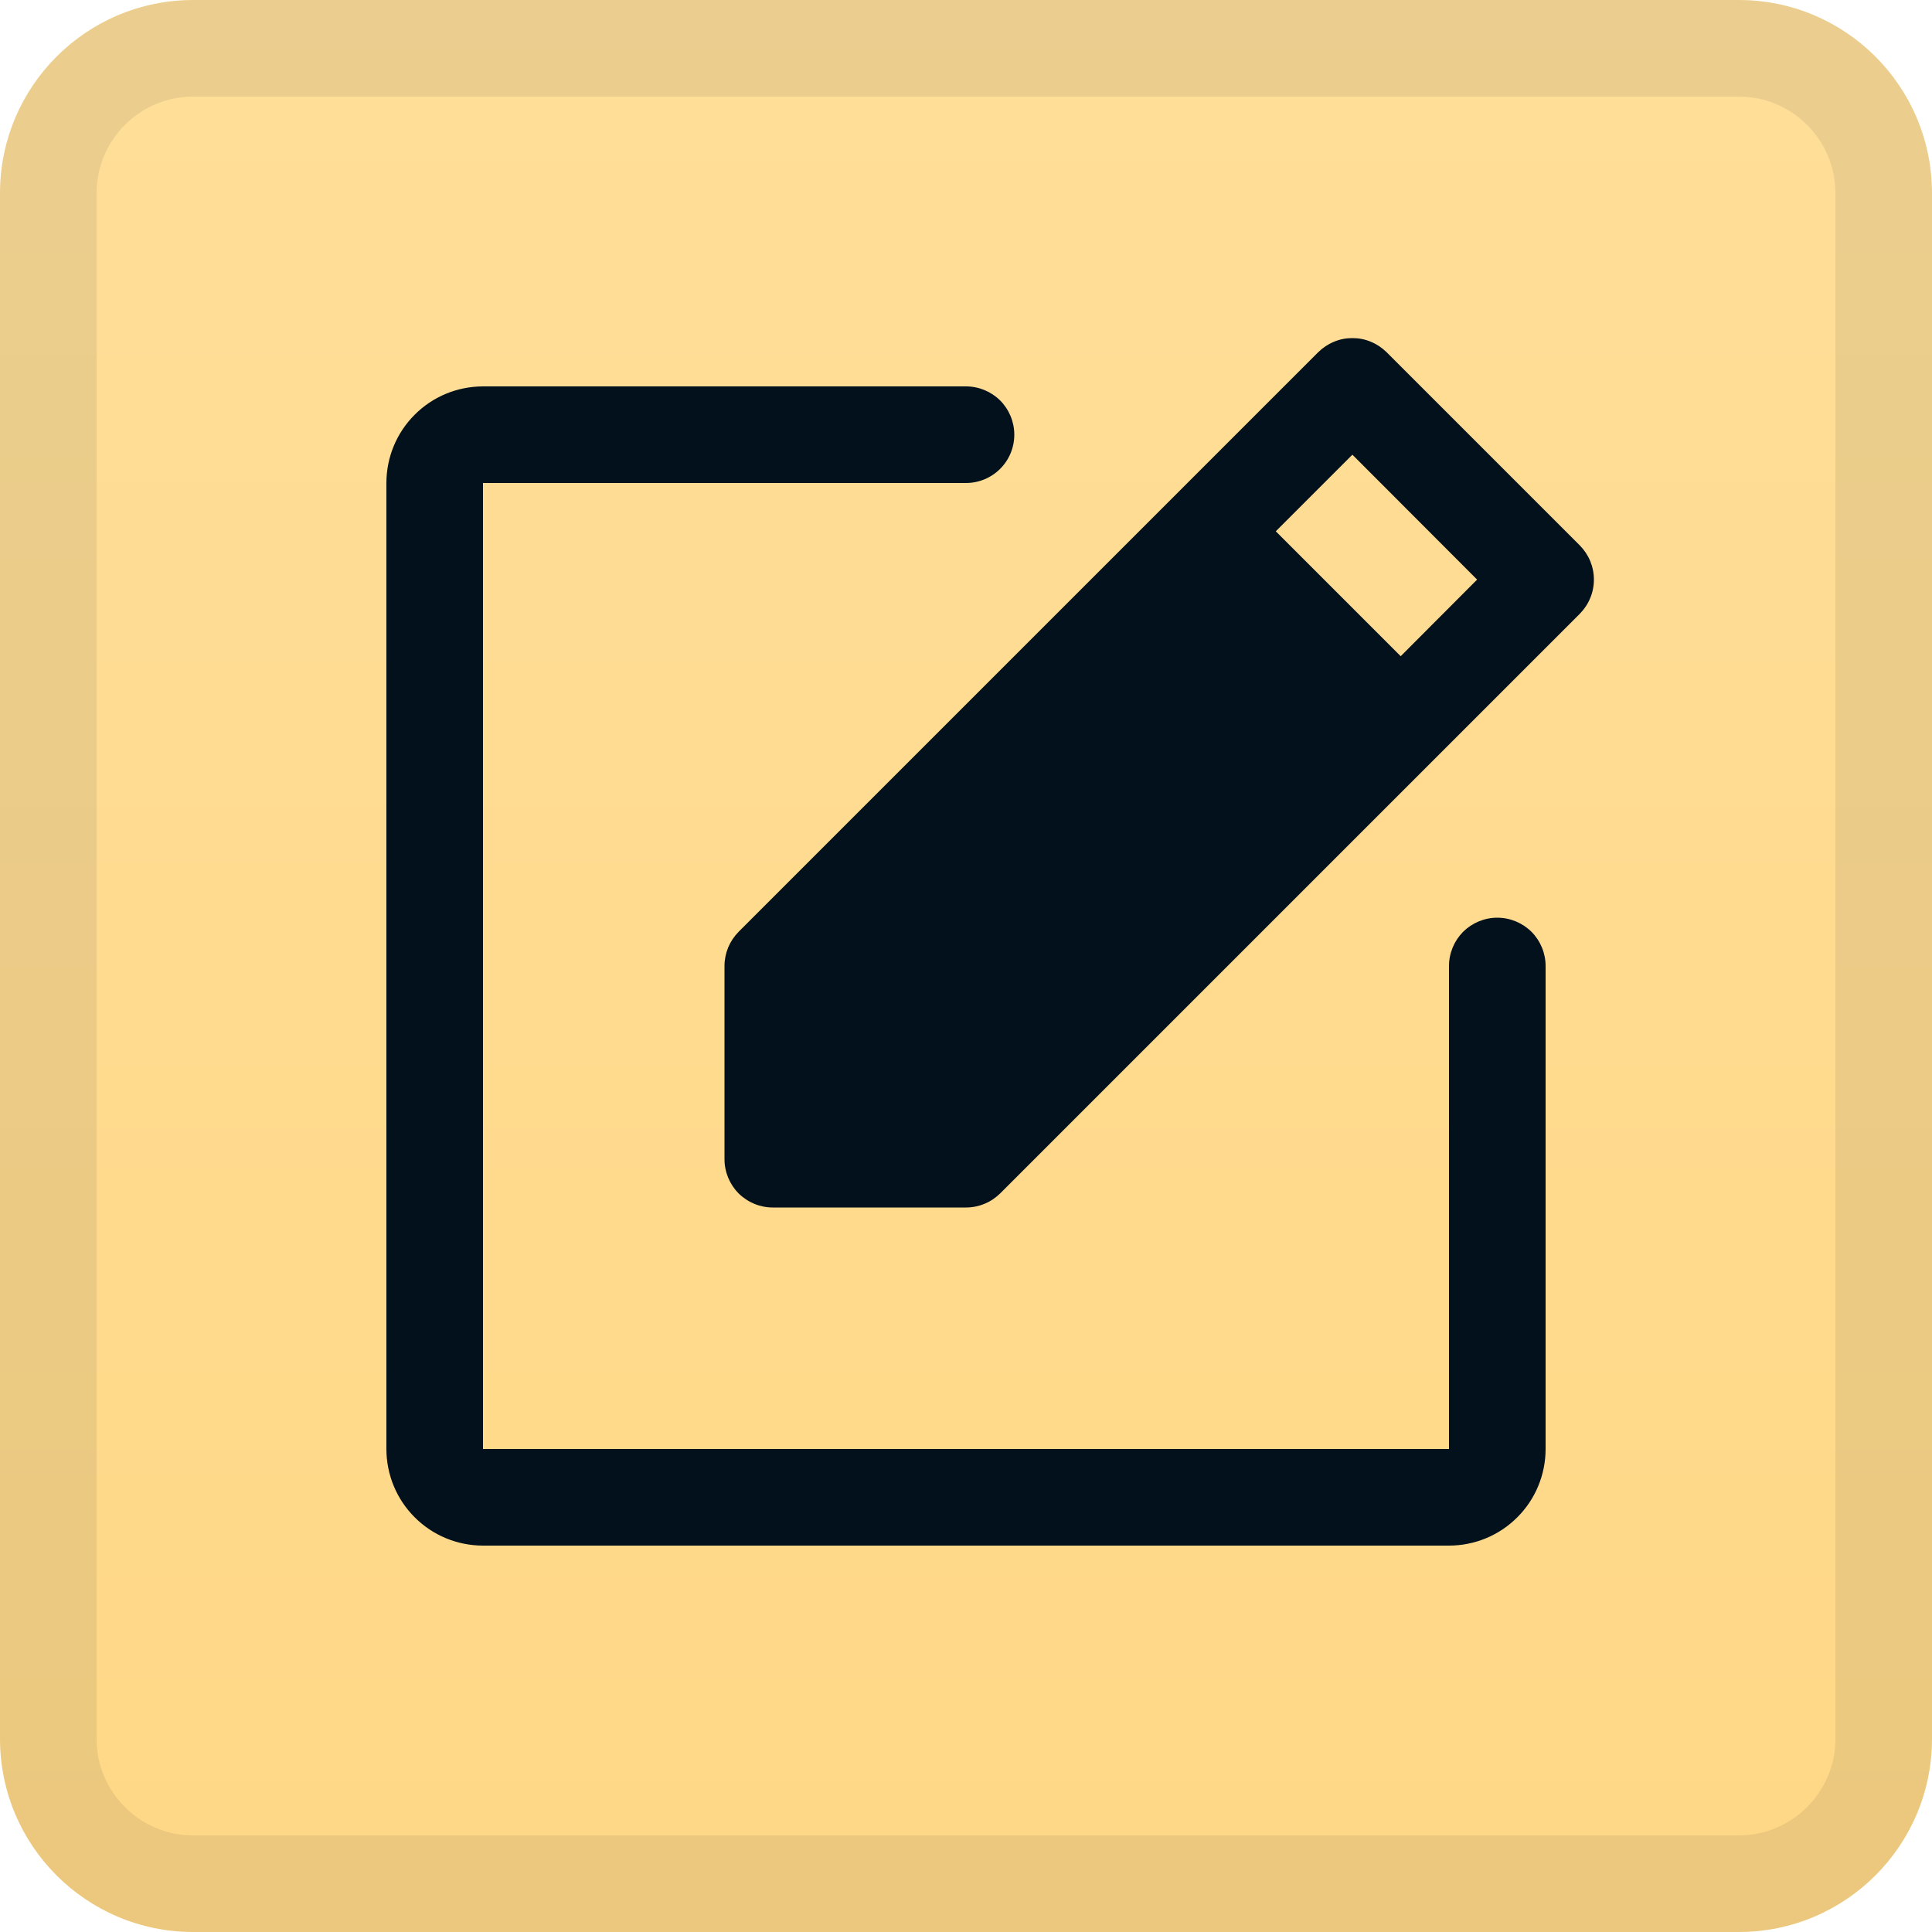
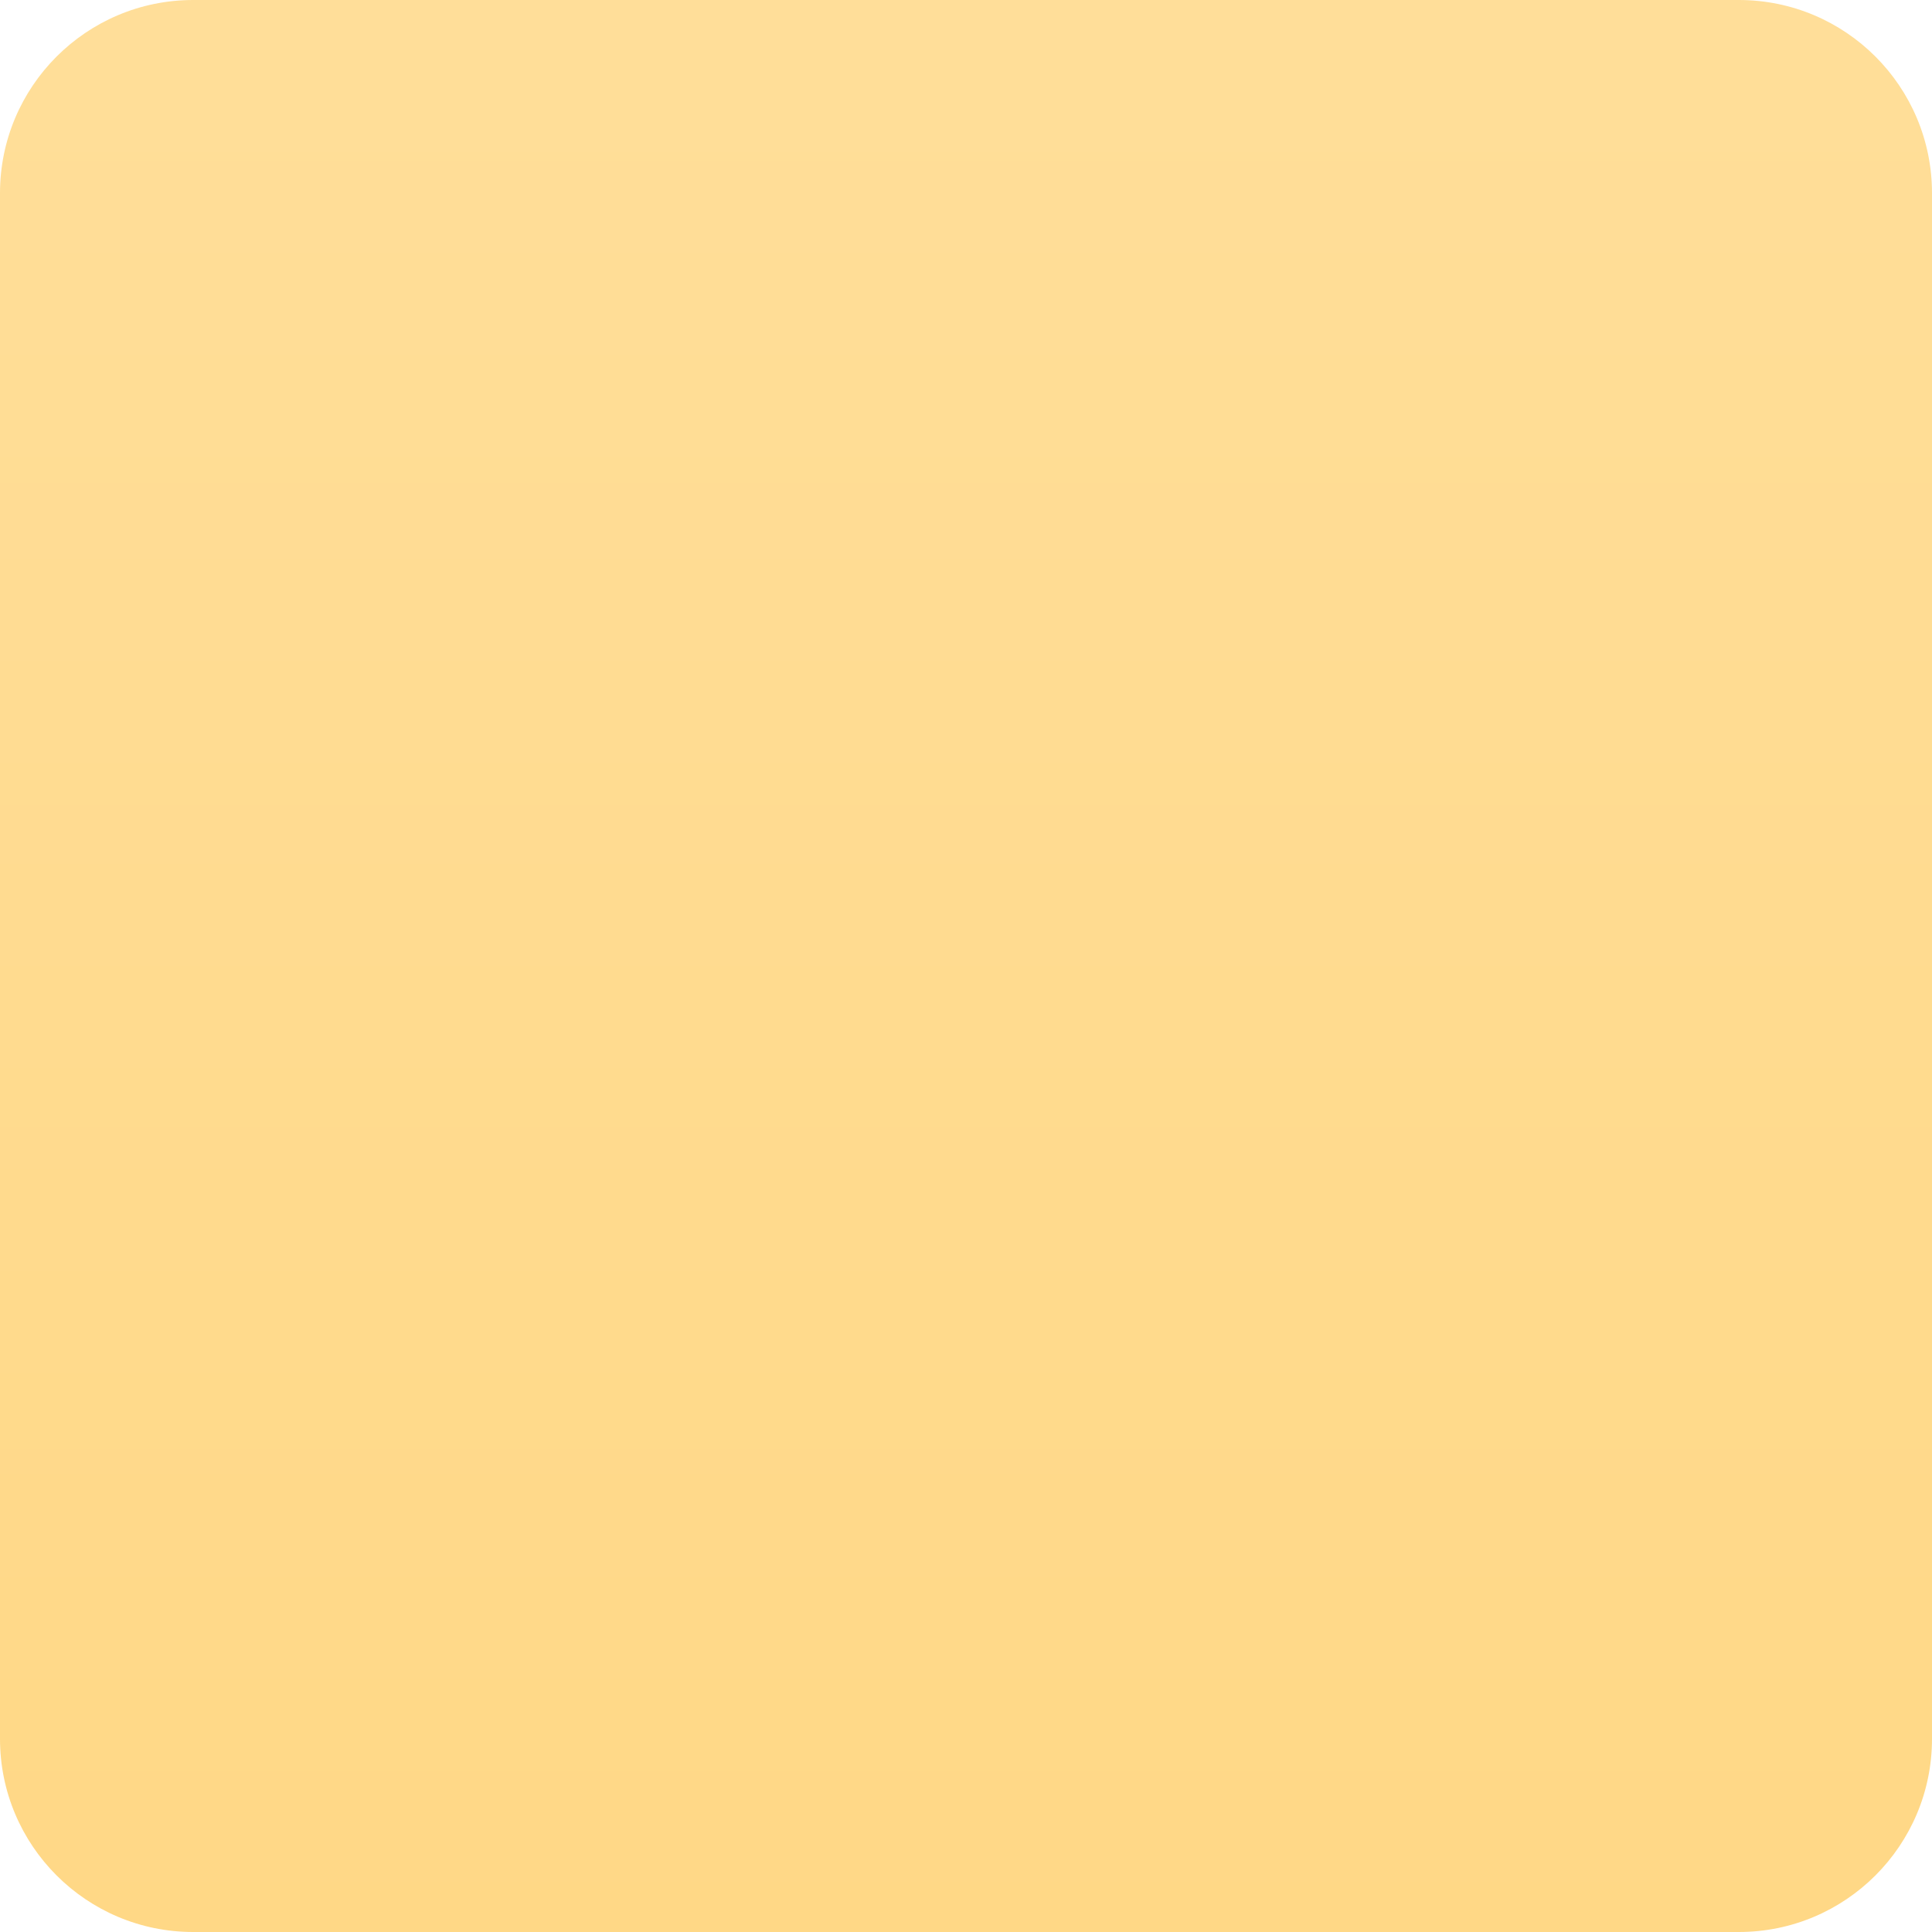
<svg xmlns="http://www.w3.org/2000/svg" width="20" height="20" viewBox="0 0 20 20" fill="none">
  <path d="M0 2C0 0.895 0.895 0 2 0H18C19.105 0 20 0.895 20 2V18C20 19.105 19.105 20 18 20H2C0.895 20 0 19.105 0 18V2Z" fill="url(#paint0_linear_19295_44227)" />
-   <path d="M2 0.5H18C18.828 0.5 19.5 1.172 19.5 2V18C19.5 18.828 18.828 19.5 18 19.5H2C1.172 19.5 0.5 18.828 0.5 18V2C0.5 1.172 1.172 0.5 2 0.5Z" stroke="#02111C" stroke-opacity="0.08" />
-   <path d="M16 10V15C16 15.265 15.895 15.52 15.707 15.707C15.52 15.895 15.265 16 15 16H5C4.735 16 4.48 15.895 4.293 15.707C4.105 15.52 4 15.265 4 15V5C4 4.735 4.105 4.48 4.293 4.293C4.48 4.105 4.735 4 5 4H10C10.133 4 10.26 4.053 10.354 4.146C10.447 4.24 10.5 4.367 10.5 4.5C10.5 4.633 10.447 4.76 10.354 4.853C10.26 4.947 10.133 5 10 5H5V15H15V10C15 9.867 15.053 9.74 15.146 9.646C15.24 9.553 15.367 9.5 15.5 9.5C15.633 9.5 15.76 9.553 15.854 9.646C15.947 9.74 16 9.867 16 10ZM16.354 6.354L10.354 12.354C10.307 12.4 10.252 12.437 10.191 12.462C10.131 12.487 10.066 12.5 10 12.5H8C7.867 12.5 7.74 12.447 7.646 12.354C7.553 12.26 7.5 12.133 7.5 12V10C7.5 9.934 7.513 9.869 7.538 9.808C7.563 9.748 7.6 9.693 7.646 9.646L13.646 3.646C13.693 3.6 13.748 3.563 13.809 3.538C13.869 3.512 13.934 3.5 14 3.5C14.066 3.5 14.131 3.512 14.191 3.538C14.252 3.563 14.307 3.6 14.354 3.646L16.354 5.646C16.4 5.693 16.437 5.748 16.462 5.808C16.487 5.869 16.5 5.934 16.5 6C16.5 6.066 16.487 6.131 16.462 6.191C16.437 6.252 16.4 6.307 16.354 6.354ZM15.291 6L14 4.707L13.207 5.5L14.5 6.793L15.291 6Z" fill="#02111C" />
  <defs>
    <linearGradient id="paint0_linear_19295_44227" x1="10" y1="0" x2="10" y2="20" gradientUnits="userSpaceOnUse">
      <stop stop-color="#FFDE99" />
      <stop offset="1" stop-color="#FFD886" />
    </linearGradient>
  </defs>
</svg>